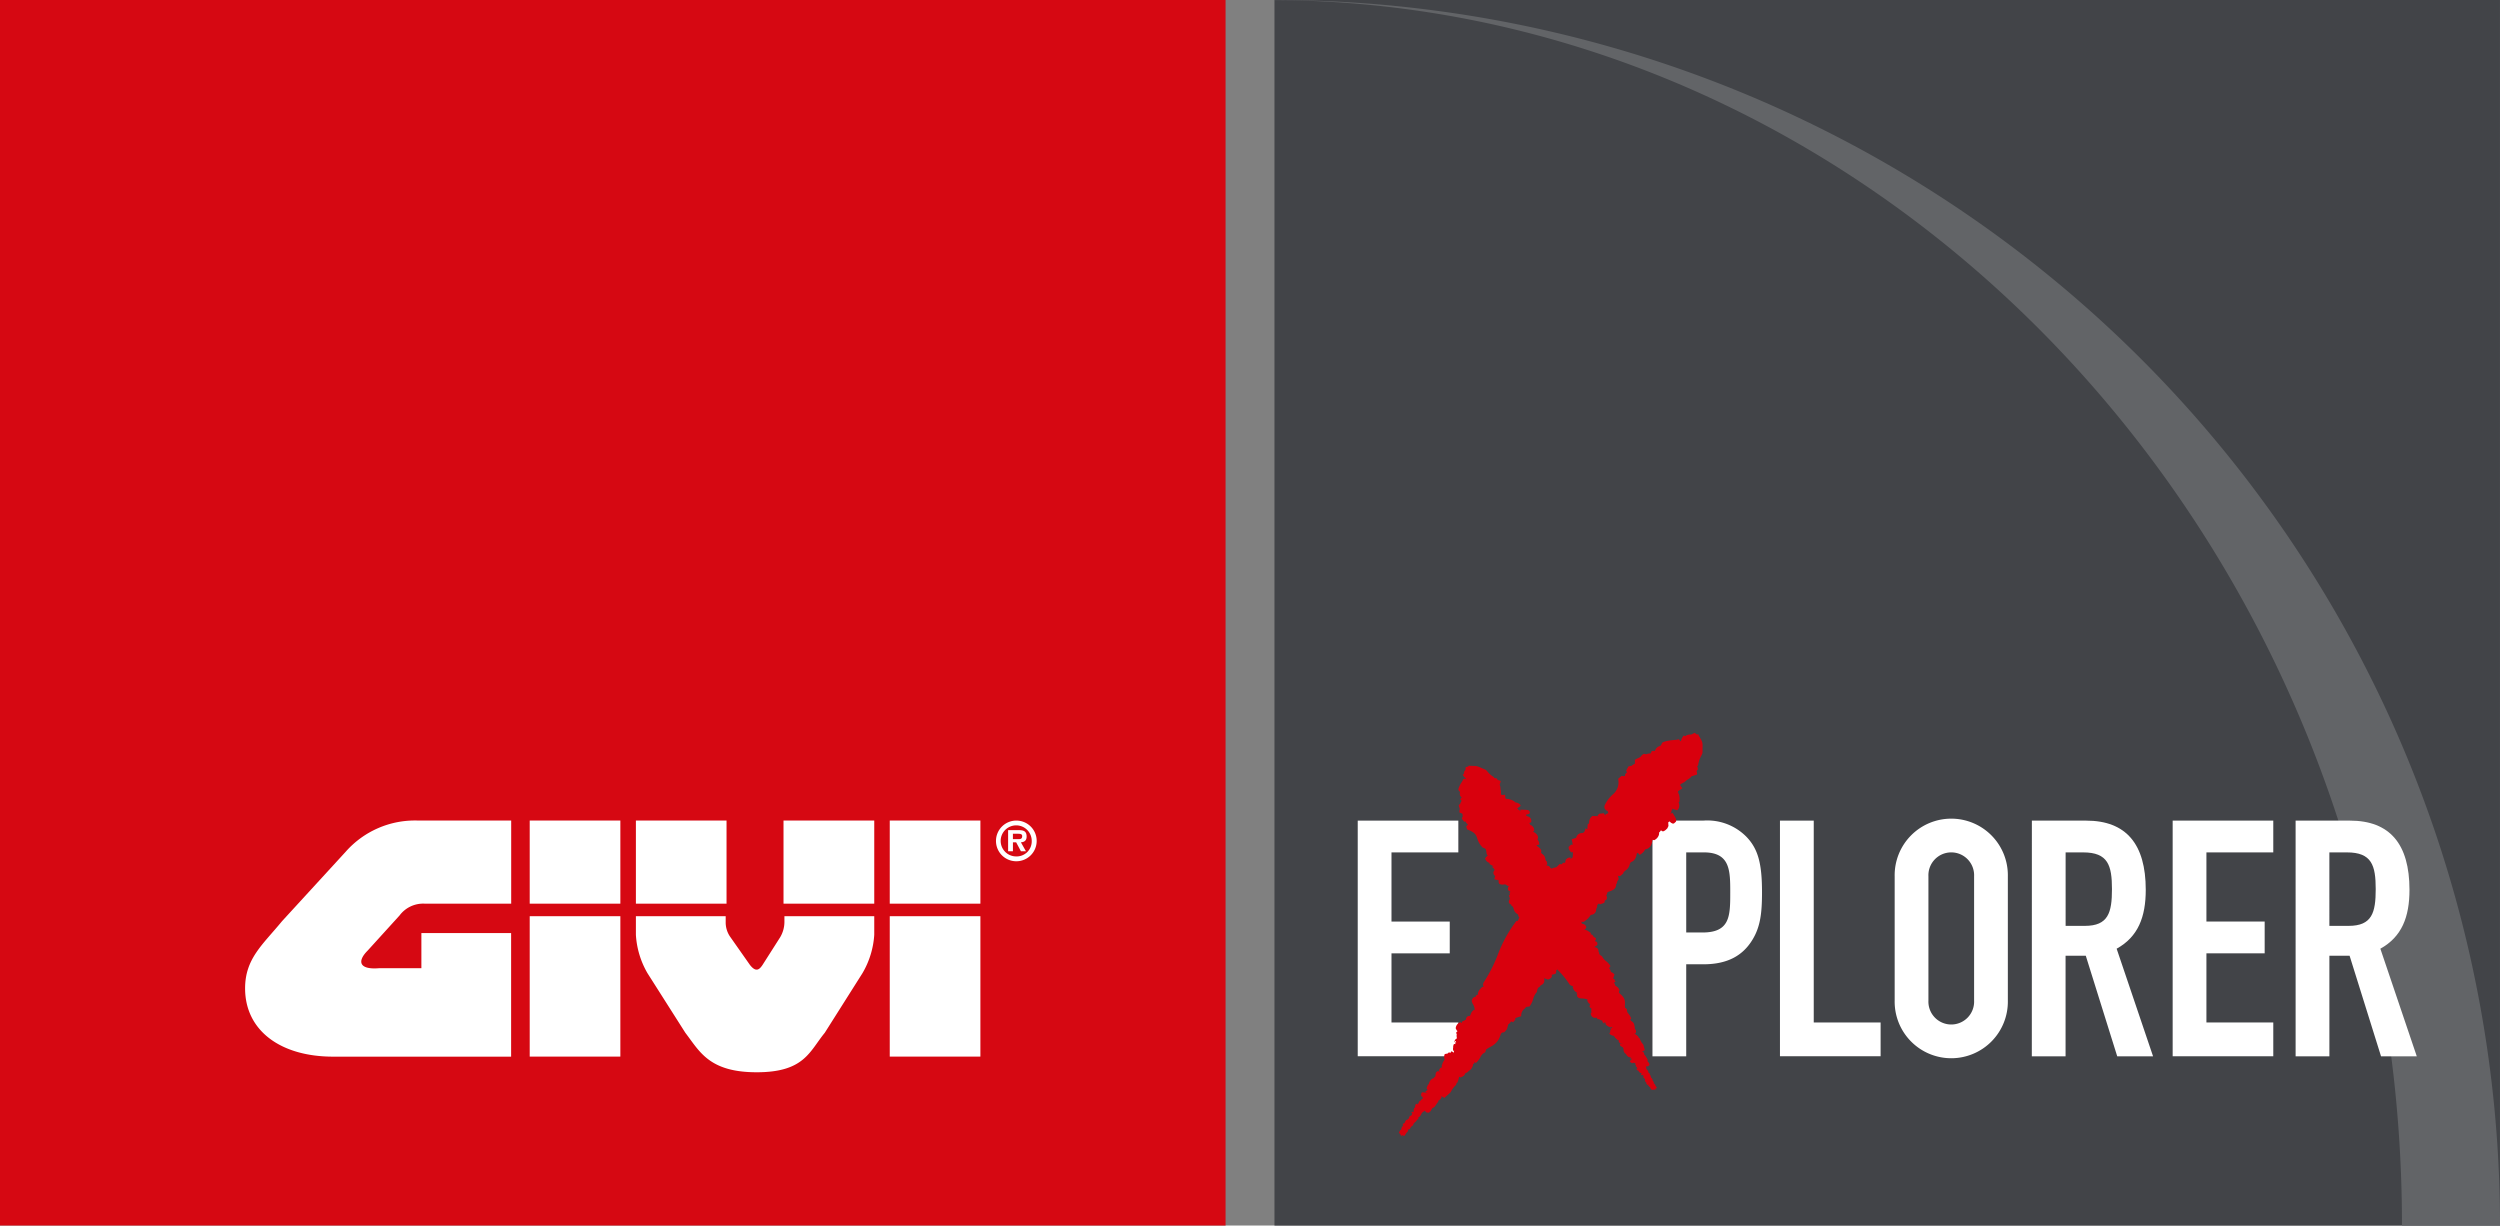
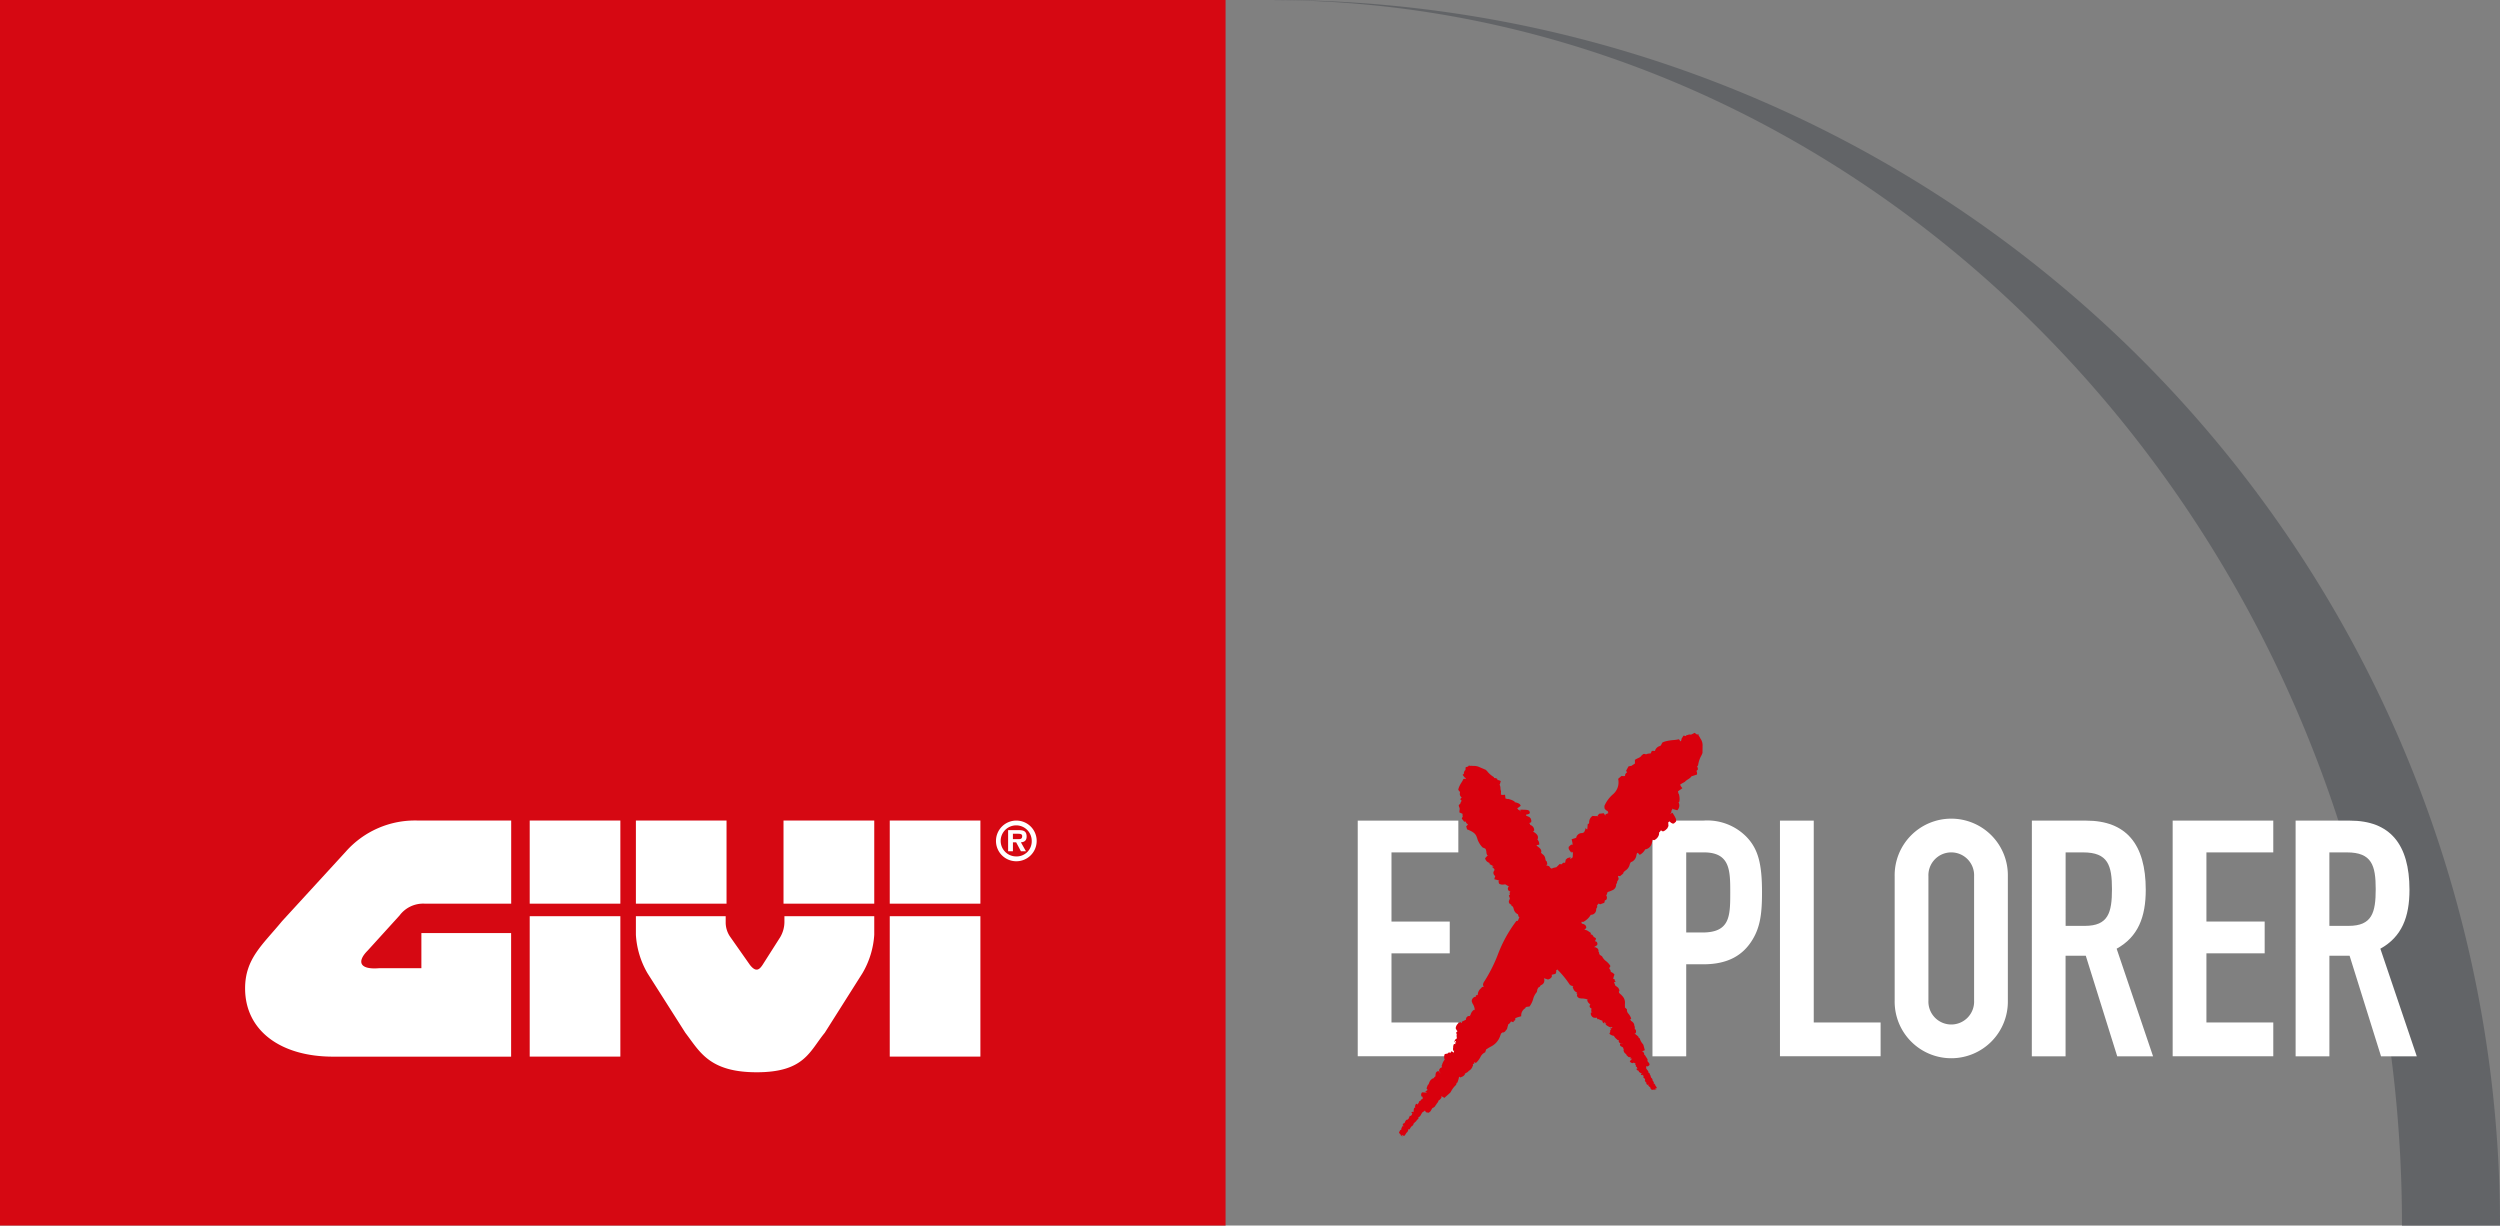
<svg xmlns="http://www.w3.org/2000/svg" id="Raggruppa_3" data-name="Raggruppa 3" width="302" height="148.042" viewBox="0 0 302 148.042">
  <rect x="0" y="0" width="302" height="148.042" fill="#808080" stroke="none" />
  <defs>
    <clipPath id="clip-path">
      <rect id="Rettangolo_3" data-name="Rettangolo 3" width="302" height="148.042" fill="none" />
    </clipPath>
  </defs>
-   <rect id="Rettangolo_1" data-name="Rettangolo 1" width="148.041" height="148.041" transform="translate(153.956 0.001)" fill="#424448" />
  <rect id="Rettangolo_2" data-name="Rettangolo 2" width="148.048" height="148.041" transform="translate(0 0.001)" fill="#d60812" />
  <g id="Raggruppa_2" data-name="Raggruppa 2">
    <g id="Raggruppa_1" data-name="Raggruppa 1" clip-path="url(#clip-path)">
      <path id="Tracciato_1" data-name="Tracciato 1" d="M149.856,194.72a2.458,2.458,0,1,0-2.451-2.458,2.451,2.451,0,0,0,2.451,2.458m-81-1.157-7.7,8.4c-2.329,2.842-4.458,4.506-4.458,8.115,0,5.067,4.245,8.245,10.635,8.245h21.5V203.39H77.993v4.245H72.926c-2.431.212-2.739-.8-1.431-2.116l3.863-4.253a3.557,3.557,0,0,1,3.034-1.425h10.45V189.8H77.575a11.153,11.153,0,0,0-8.717,3.759m65.714,6.28h10.95V189.8h-10.95Zm0,18.477h10.95V201.356h-10.95ZM91.079,199.843h10.95V189.8H91.079Zm0,18.477h10.95V201.356H91.079Zm12.827-18.477h10.95V189.8h-10.95Zm17.832,0H132.7V189.8H121.738Zm-6.985,2.226v-.712H103.906V203.6a10.433,10.433,0,0,0,1.4,4.643l4.575,7.2c1.719,2.232,2.848,4.766,8.621,4.766s6.382-2.534,8.218-4.766l4.553-7.2A10.442,10.442,0,0,0,132.7,203.6v-2.246H121.848v.712a3.649,3.649,0,0,1-.507,1.822l-2.137,3.356c-.4.6-.808.9-1.52,0l-2.424-3.452a3.048,3.048,0,0,1-.507-1.726m35.1-7.93a1.876,1.876,0,1,1,1.87-1.876,1.825,1.825,0,0,1-1.87,1.876m.562-1.705c.438-.028.691-.233.691-.692,0-.685-.4-.781-.992-.781H148.87v2.555h.582v-1.082h.39l.576,1.082h.609Zm-.966-.384v-.65H150c.253,0,.569,0,.569.267,0,.315-.15.383-.431.383Z" transform="translate(-27.09 -90.679)" fill="#fff" fill-rule="evenodd" />
      <path id="Tracciato_2" data-name="Tracciato 2" d="M294.8.014C353.693.256,405.927,42.222,424.14,101.738c.621,2.028,5.172-1.545,6.649,4.872,1.567,6.809-3.713,6.071-3.2,8.506A159.369,159.369,0,0,1,431,148.041h11.845A148.043,148.043,0,0,0,294.8,0Z" transform="translate(-140.842 0)" fill="#626467" />
      <path id="Tracciato_3" data-name="Tracciato 3" d="M314.054,189.816h12.153v3.839h-8.075v8.355h7.037v3.84h-7.037V214.2h8.075v4.079H314.054Z" transform="translate(-150.04 -90.685)" fill="#fff" />
      <path id="Tracciato_4" data-name="Tracciato 4" d="M382.228,189.816h6.116a6.63,6.63,0,0,1,5.279,2c1.4,1.481,1.838,3.28,1.838,6.678,0,2.479-.2,4.158-1.159,5.719-1.12,1.839-2.918,2.958-5.917,2.958h-2.08v11.115h-4.078Zm4.078,13.514h1.96c3.319,0,3.358-1.959,3.358-4.8,0-2.678,0-4.878-3.2-4.878h-2.119Z" transform="translate(-182.61 -90.685)" fill="#fff" />
      <path id="Tracciato_5" data-name="Tracciato 5" d="M411.719,189.816H415.8V214.2h8.077v4.079H411.719Z" transform="translate(-196.7 -90.685)" fill="#fff" />
      <path id="Tracciato_6" data-name="Tracciato 6" d="M438.251,196.313a6.837,6.837,0,1,1,13.672,0v15.034a6.837,6.837,0,1,1-13.672,0Zm4.078,15.034a2.761,2.761,0,1,0,5.517,0V196.313a2.761,2.761,0,1,0-5.517,0Z" transform="translate(-209.375 -90.466)" fill="#fff" />
      <path id="Tracciato_7" data-name="Tracciato 7" d="M469.989,189.816h6.557c4.837,0,7.2,2.839,7.2,8.356,0,3.28-.918,5.679-3.517,7.117l4.4,13H480.3l-3.8-12.155h-2.44v12.155h-4.077Zm4.077,12.714h2.319c2.839,0,3.279-1.6,3.279-4.437,0-2.879-.48-4.439-3.478-4.439h-2.12Z" transform="translate(-224.539 -90.685)" fill="#fff" />
      <path id="Tracciato_8" data-name="Tracciato 8" d="M502.556,189.816H514.71v3.839h-8.076v8.355h7.036v3.84h-7.036V214.2h8.076v4.079H502.556Z" transform="translate(-240.098 -90.685)" fill="#fff" />
      <path id="Tracciato_9" data-name="Tracciato 9" d="M530.992,189.816h6.556c4.839,0,7.2,2.839,7.2,8.356,0,3.28-.92,5.679-3.518,7.117l4.4,13h-4.318l-3.8-12.155h-2.439v12.155h-4.08Zm4.08,12.714h2.319c2.839,0,3.278-1.6,3.278-4.437,0-2.879-.479-4.439-3.478-4.439h-2.119Z" transform="translate(-253.683 -90.685)" fill="#fff" />
      <path id="Tracciato_10" data-name="Tracciato 10" d="M323.684,262.144l-.021-.011-.053-.029Z" transform="translate(-154.605 -125.221)" fill="#d60812" />
      <path id="Tracciato_11" data-name="Tracciato 11" d="M360.26,170.96A1.371,1.371,0,0,0,360,170.2a1.545,1.545,0,0,0-.19-.319l-.04-.029.044-.14-.247-.007-.265-.194c-.032.019-.381.188-.443.217a.6.6,0,0,0-.33.013l-.276.087v.077l-.293-.066c-.014.027-.037.063-.063.1-.043.072-.1.158-.144.251l-.1.034a.208.208,0,0,1,.084.01.907.907,0,0,0-.073.249l-.083.051-.173-.252a4.391,4.391,0,0,1-.689.1,5.788,5.788,0,0,0-.921.15,2.173,2.173,0,0,0-.4.15l-.18.351a.732.732,0,0,1-.155.081.834.834,0,0,0-.559.594.929.929,0,0,0-.378-.007l-.138.3a1.459,1.459,0,0,0-.4.046.824.824,0,0,0-.162.062.519.519,0,0,0-.328-.038l-.231.193a.307.307,0,0,0-.022.063l-.011,0a1.04,1.04,0,0,1-.371.24,2.958,2.958,0,0,0-.381.207l.01.436a1.381,1.381,0,0,1-.185.125,1.728,1.728,0,0,0-.239.167.812.812,0,0,0-.231.032l-.131.036-.287.521.125.192a.445.445,0,0,0-.249.438,1.235,1.235,0,0,1-.43-.007l-.406.353a1.891,1.891,0,0,1-.664,1.9,3.961,3.961,0,0,0-.993,1.369l.008.28a.714.714,0,0,0,.4.35c.009.005.02.008.029.012l-.043.063.091.16-.348.153-.051.167a.879.879,0,0,0-.168-.3l-.562.062-.042.084-.145.089.1.156a.512.512,0,0,0-.307-.043l-.4-.021a.934.934,0,0,0-.409.794c-.006.052-.012.127-.045.146a.5.5,0,0,1-.12.018l-.06.662a.255.255,0,0,1-.188-.2,1.585,1.585,0,0,1-.209.561l-.218.092a.691.691,0,0,0-.726.569l-.546.172.084.379a2.856,2.856,0,0,1,.031.3l-.173-.033-.286.267c-.075.237.085.432.226.606a1,1,0,0,1,.119.159.232.232,0,0,1,.011-.179l.139.114-.007.3-.022.277-.276.2a.194.194,0,0,1,.085-.2.515.515,0,0,1-.171.01l-.251.077-.218.184-.089.4a.308.308,0,0,0-.225-.014l-.219.192s-.132-.034-.2-.049l-.4.389s-.284.06-.346.077a.853.853,0,0,0-.223.1.488.488,0,0,0-.14-.076l-.178-.237-.113-.028c-.072-.021-.148-.044-.238-.062.047-.046.1-.1.147-.138l-.076-.344c-.111-.054-.133-.122-.169-.3a.8.8,0,0,0-.408-.61.652.652,0,0,0-.126-.156l.039-.053c.055-.319-.21-.512-.381-.64s-.187-.147-.169-.206l.313-.052a.873.873,0,0,0-.186-.586.591.591,0,0,1-.048-.07l.042-.037c.157-.438-.251-.694-.547-.886l-.016-.007.135-.1a.638.638,0,0,0-.252-.581.829.829,0,0,0-.227-.118.245.245,0,0,0-.1-.188.3.3,0,0,1,.025-.033l-.022-.009.209-.089a.481.481,0,0,0-.014-.352.36.36,0,0,1-.023-.09l-.174-.194-.382-.156-.014-.128.048-.012a1.307,1.307,0,0,1,.157-.028l.183-.075.071-.107-.066-.226c-.145-.137-.406-.15-.964-.151h-.116l-.023.221-.114-.213a.959.959,0,0,0-.1.03.5.5,0,0,0-.17-.233.167.167,0,0,1,.088-.01l.352-.253c-.045-.286-.418-.377-.663-.438a.412.412,0,0,0-.075-.018l.02-.055a1.718,1.718,0,0,0-.556-.263c-.094-.033-.261-.089-.279-.052l-.279-.065-.008-.074.008-.017c-.006,0,0,0-.012,0l-.044-.367-.146.016,0,0a1.043,1.043,0,0,1-.333-.018l.034-.043a.087.087,0,0,1-.05.02l.007-.43a.94.94,0,0,1-.067-.334.879.879,0,0,0-.115-.444l.041-.011.112-.405a.858.858,0,0,0-.385-.127l-.043-.138a.507.507,0,0,0-.351-.1l-.064-.124a2.954,2.954,0,0,1-.811-.718l-.154-.152-.789-.338a1.61,1.61,0,0,0-.747-.134,2.13,2.13,0,0,0-.349-.009l-.044.015-.093-.077-.122.142-.286.084c0,.025-.027.293-.03.343a.361.361,0,0,0-.147.2l-.059.194.06.03-.193.148a.436.436,0,0,1,.055.074,2.226,2.226,0,0,0,.137.18l-.019.072a.1.1,0,0,1,.046-.043.916.916,0,0,0,.168.131l0,.07-.286.007a2.579,2.579,0,0,1-.243.449,3.213,3.213,0,0,0-.312.6,1.191,1.191,0,0,0-.069.291l.2.236a.348.348,0,0,1,0,.121.486.486,0,0,0,.223.55.673.673,0,0,0-.189.22l.18.192a.761.761,0,0,0-.152.25.407.407,0,0,0-.027.12.362.362,0,0,0-.184.18l.048.209a.464.464,0,0,0,.04.035l-.009,0a.529.529,0,0,1,.023.308,1.5,1.5,0,0,0-.015.3l.363.154a1.151,1.151,0,0,1,.015.155.947.947,0,0,0,.023.2.523.523,0,0,0-.085.148l-.03.089.288.365.217,0c-.015.126.077.242.24.309a.817.817,0,0,1-.213.249l.1.371c.992.379,1.087.666,1.234,1.1a2.6,2.6,0,0,0,.649,1.09l.231.1c.235.018.235.633.235.633l.051.052,0,.121.173,0a.37.37,0,0,0-.18.163l-.21.228a.72.72,0,0,0,.455.536c.037.023.1.056.1.078a.387.387,0,0,1-.042.082l.509.28a.3.3,0,0,1-.248.036,1.376,1.376,0,0,1,.359.331l-.027.166a.449.449,0,0,0-.091.14.462.462,0,0,0,.208.5l-.116.387.351.091c.1.031.185.064.261.094l-.111.089.084.266a.812.812,0,0,0,.6.094c.051-.005.12-.011.161-.011a1.889,1.889,0,0,0,.416.233.359.359,0,0,1-.075.1l-.055.178.047.2.282.2a.209.209,0,0,0-.117.127l.052.2s-.091.065-.133.1l.126.378s-.085.191-.1.233a.348.348,0,0,0,.069.386.609.609,0,0,0,.194.118l.038.157c.141.026.184.1.259.357a.892.892,0,0,0,.514.65l.07.274a.4.4,0,0,0,.11.067c-.067.139-.132.284-.192.444l-.178.017a16.026,16.026,0,0,0-2.255,4.1,18.039,18.039,0,0,1-1.713,3.349l-.062.183a.646.646,0,0,0,.085.352l-.195-.019a1.17,1.17,0,0,1-.156.184,1.052,1.052,0,0,0-.373.8l-.231.031.015.073,0,0c.006.032.011.06.016.081a.954.954,0,0,0-.11.021.567.567,0,0,0-.418.538l.088.264a1.558,1.558,0,0,1,.281.839l-.068-.079a.976.976,0,0,0-.414.533.5.5,0,0,1-.094.177l.027.1-.061-.058-.147.019a.392.392,0,0,0-.3.339.322.322,0,0,0-.054.013.092.092,0,0,1,.05.005.7.7,0,0,0,0,.08l-.51.251a.245.245,0,0,1,0,.173l-.152-.125a.843.843,0,0,0-.58.752l.13.256.1.078a.5.5,0,0,0-.193.247l.1.083a.941.941,0,0,0-.011.415.762.762,0,0,1,.012.14.476.476,0,0,0-.286.514.247.247,0,0,1,.171-.209l.026.215-.11-.1.023.266-.168-.023a.775.775,0,0,0-.1.448.622.622,0,0,0-.006.293v.145a.171.171,0,0,1,.12-.1l-.045.275-.248-.184a.885.885,0,0,1-.1.093l-.005.093-.253-.038-.125.128-.353.069a.832.832,0,0,0-.012.67v.006a1.554,1.554,0,0,0-.324.656.826.826,0,0,0-.063.113l.067.066a.33.33,0,0,0-.027.1.406.406,0,0,0-.313.494l.142.2.009.03-.254-.286a.44.44,0,0,0-.324.276l.01.053a.515.515,0,0,0-.028.277l-.038.055a.5.5,0,0,0-.195.228l-.045-.019a.9.9,0,0,0-.5.581c-.052.137-.073.186-.157.234l-.149.4a.464.464,0,0,0,.143.2c-.043.025-.086.051-.128.079a1.545,1.545,0,0,1-.22.121.232.232,0,0,1,.232.12l-.569-.031a.429.429,0,0,0-.055.508l.129.036a.706.706,0,0,0,0,.249l-.2.09-.084.158-.13.033a.851.851,0,0,0-.072.215c0,.006,0,.013-.006.019l-.1.068.02.1-.2-.1a.5.5,0,0,0-.145.395l.043.008-.047.05-.11.068-.048.183-.03.324-.167-.065-.1.115.139.1c-.02.028-.049.07-.094.124l.065.066-.043-.008a1.062,1.062,0,0,0-.154.12l-.092-.022c-.032.09-.1.239-.16.372l-.115.071-.014.048-.116-.015a.953.953,0,0,0-.206.352.129.129,0,0,1-.05.072l-.065-.026c-.027.038-.059.092-.15.241l.115.107-.012.05-.115-.032a.986.986,0,0,1-.055.122.7.7,0,0,0-.1.344.091.091,0,0,0-.011.017l-.067-.039a1.509,1.509,0,0,0-.188.37l.08.091-.059-.03.052.031.021.01.128.149-.142.12.154-.1.185.21-.057-.228.257.139a1.291,1.291,0,0,0,.274-.388l.055-.034a.565.565,0,0,0,.179-.377l.032-.037.106.043.21-.347a.535.535,0,0,0,.309-.389c0-.01.007-.021.01-.032l.03.013a.729.729,0,0,0,.113-.14l.092-.054.155-.212a.982.982,0,0,0,.181-.172l-.046-.109a.752.752,0,0,0,.362-.387,1.782,1.782,0,0,0,.112-.206l.273-.192a.3.3,0,0,1,.077-.068.408.408,0,0,0,.167.23l.282.044.215-.172.2-.35c.026-.021.055-.048.084-.077a.434.434,0,0,0,.3-.247s.039-.055.06-.081a1.445,1.445,0,0,0,.129-.2.673.673,0,0,0,.2-.351.719.719,0,0,0,.331-.334c.026-.011.087-.03.087-.03a.15.15,0,0,1-.074-.009c0-.007,0-.015.007-.023l-.018-.1.035-.017.339.195.695-.618.076-.1a2.874,2.874,0,0,1,.641-.853l.072-.253.068.006a2.988,2.988,0,0,0,.223-.746l.148.1.2-.089a.609.609,0,0,0,.367-.326l-.03-.032.183-.116a.651.651,0,0,0,.3-.237.928.928,0,0,0,.442-.5l-.007-.02.07-.087a.4.4,0,0,0-.017-.2.287.287,0,0,1,.05-.021.9.9,0,0,1,.138-.061l-.025-.177.208.114a2.573,2.573,0,0,0,.556-.721,1.106,1.106,0,0,1,.565-.562l.135-.381.059-.017c.2-.135.365-.227.5-.3a2.21,2.21,0,0,0,1.124-1.293,2.012,2.012,0,0,1,.132-.317l.059-.028c.043-.042.069-.064.056-.069l.144,0a.5.5,0,0,0,.286-.242.573.573,0,0,0,.194-.361,2.009,2.009,0,0,1,.073-.241l.009-.111a.894.894,0,0,0,.327-.336l.028-.038.259.084.072-.022-.029-.143.1,0a.448.448,0,0,1,.11-.084l.005-.233.306-.114.412-.119a1.01,1.01,0,0,1,.484-.967l0-.041a1.228,1.228,0,0,0,.116-.117l.4-.051a2.833,2.833,0,0,0,.446-.93,2.076,2.076,0,0,1,.438-.817l.063-.324a.638.638,0,0,0,.089-.21l.012,0a.392.392,0,0,0,.271-.249l.248-.147a.549.549,0,0,0,.215-.5c.036-.015.073-.033.117-.056a.259.259,0,0,1-.125,0c-.007-.027-.03-.11-.035-.126l.05-.04.426.137a.672.672,0,0,0,.486-.346l-.021-.222.443-.107a.475.475,0,0,0,.087-.419l.089-.055.039-.072a10.705,10.705,0,0,1,1.513,1.834l.121.1a.8.8,0,0,0,.326.082l-.108.108a.578.578,0,0,1,.08.158.79.79,0,0,0,.478.519L345,201l.07.016-.005,0c.031.007.056.016.078.022a.345.345,0,0,0-.037.072c-.033.1-.051.283.241.444l.261.047a1.975,1.975,0,0,1,.816.146l-.1.011a.621.621,0,0,0,.237.44.427.427,0,0,1,.1.122l.094.022-.077.014-.055.1a.24.24,0,0,0,.138.3.139.139,0,0,0-.015.037.08.08,0,0,1,.027-.03.449.449,0,0,0,.063.032l-.034.395a.251.251,0,0,1,.139.064l-.175.043a.544.544,0,0,0,.343.62l.271.021.108-.031a.321.321,0,0,0,.108.206l.115-.027a.969.969,0,0,0,.333.159c.053.017.089.031.122.045-.02.1.007.246.281.361a.158.158,0,0,1-.086-.18l.187.061-.137.03.226.085-.1.092a1.8,1.8,0,0,0,.555.335l.118.054a.1.1,0,0,1-.024-.108l.2.128-.268.076a.947.947,0,0,1,.026.1l.073.037-.15.136.046.121-.112.235a.9.9,0,0,0,.539.255h.007a1.194,1.194,0,0,0,.381.435.546.546,0,0,0,.063.079l.086-.014c.022.02.042.038.064.055-.077.235.172.359.256.367l.229-.014.03.006-.354.042a.251.251,0,0,0,.069.295l.049.016a.551.551,0,0,0,.212.12l.027.042a.324.324,0,0,0,.094.2l-.036.018a.556.556,0,0,0,.236.512c.086.08.116.112.12.18l.253.234a.52.52,0,0,0,.231-.008.709.709,0,0,0,0,.106.737.737,0,0,1,0,.172.224.224,0,0,1,.206-.091l-.3.325a.415.415,0,0,0,.39.22l.089-.063a.744.744,0,0,0,.206.091l-.02.148.088.113-.032.086a.656.656,0,0,0,.141.123s.011,0,.013.011l.006.085.086.026-.175.079a.443.443,0,0,0,.256.231l.028-.022.017.049,0,.089.126.093.253.14-.131.073.047.1.147-.044a1.069,1.069,0,0,1,.058.1l.085-.015-.027.023a.637.637,0,0,0,.027.134l-.066.046c.059.051.152.145.233.233v.094l.034.025-.068.064a.808.808,0,0,0,.189.254.087.087,0,0,1,.037.052l-.055.031c.021.029.046.068.128.18l.142-.028.036.022-.081.059a.419.419,0,0,1,.073.075.62.62,0,0,0,.228.191c.006,0,.008.006.013.01l-.064.028a1.183,1.183,0,0,0,.212.248l.113-.015-.05.024.063-.024,0,0,.182-.021.028.128-.009-.128.259-.032-.215-.05.237-.1a.843.843,0,0,0-.186-.3v-.046a.452.452,0,0,0-.223-.246l-.016-.03.085-.047-.182-.253a.349.349,0,0,0-.172-.326l-.022-.018.022-.013a.39.39,0,0,0-.057-.118v-.075l-.1-.17a.494.494,0,0,0-.053-.17l-.109-.016c.032-.125-.06-.244-.142-.356-.038-.047-.109-.137-.119-.144l-.026-.229a.187.187,0,0,1-.019-.074.46.46,0,0,0,.263-.012l.174-.15-.04-.194-.2-.243a.229.229,0,0,0-.021-.08.243.243,0,0,0-.055-.272s-.025-.041-.04-.064a.681.681,0,0,0-.1-.147.5.5,0,0,0-.194-.249.42.42,0,0,0-.116-.319c0-.018.018-.062.018-.062a.159.159,0,0,1-.042.043c-.007-.005-.01-.01-.016-.015l-.089-.025v-.026l.321-.129-.175-.64-.045-.08a1.751,1.751,0,0,1-.393-.7l-.173-.136.038-.038a2.66,2.66,0,0,0-.5-.413l.154-.046.023-.151a.348.348,0,0,0-.1-.336l-.039.006-.009-.15a.329.329,0,0,0-.05-.262.572.572,0,0,0-.2-.449l-.021,0-.039-.071a.459.459,0,0,0-.174-.067c0-.013.006-.023.007-.039a.551.551,0,0,1,.017-.1l-.157-.051.193-.082a1.715,1.715,0,0,0-.325-.594.643.643,0,0,1-.193-.542l-.244-.219.008-.043a3.913,3.913,0,0,1-.008-.41,1.139,1.139,0,0,0-.272-.884,1.757,1.757,0,0,0-.249-.257,1.351,1.351,0,0,1-.2-.2l.007-.044c-.015-.039-.021-.063-.031-.057l.067-.088a.286.286,0,0,0-.064-.26c-.008-.1-.11-.179-.2-.243a1.156,1.156,0,0,1-.161-.135l-.087-.049a.517.517,0,0,0-.122-.317l-.015-.03.192-.119.016-.052-.133-.037.044-.057a.194.194,0,0,1-.015-.1l-.19-.088.051-.223.1-.287a.9.9,0,0,0-.444-.314.54.54,0,0,0-.118-.329l-.031-.016a.4.4,0,0,0-.041-.113l.148-.253a2.2,2.2,0,0,0-.549-.608,1.524,1.524,0,0,1-.46-.563l-.234-.156a.6.6,0,0,0-.131-.131l.007-.009a.234.234,0,0,0-.074-.251l-.007-.2a.443.443,0,0,0-.307-.316.825.825,0,0,0,.008-.087.158.158,0,0,1-.058.072l-.117-.026-.011-.044.315-.2a.358.358,0,0,0-.054-.413l-.191-.071.124-.3a.452.452,0,0,0-.3-.2l0-.073-.16-.2a.808.808,0,0,0-.2-.057l.041-.157-.445-.3a.724.724,0,0,0-.35-.076.249.249,0,0,1,.1-.083l.134-.191c-.007-.343-.319-.442-.537-.486l-.052-.144.017-.007a.17.17,0,0,0,0-.074l.2.021a2.152,2.152,0,0,0,.914-.865l.006,0a.575.575,0,0,0,.19-.02.627.627,0,0,0,.382-.311.709.709,0,0,0,.076-.379c.009-.018.021-.037.031-.053.035-.061.106-.186.091-.194l-.012-.182.17-.213a.609.609,0,0,1,.19.088l.509-.179.034-.134a1.662,1.662,0,0,1,.046-.174l.12-.023a.42.42,0,0,0,.033-.55,1.19,1.19,0,0,0,.126-.3c.011-.033.022-.075.035-.116l.478-.166a.1.1,0,0,0,.005-.026.72.72,0,0,0,.539-.85l.035-.02a.458.458,0,0,1,.025.133.546.546,0,0,0,.068-.319l.192-.332-.025-.12c-.016-.079-.033-.163-.061-.257.085.007.175.019.254.031l.384-.317c.006-.135.078-.206.273-.362a1.2,1.2,0,0,0,.527-.808.863.863,0,0,0,.123-.225l.086-.006a1.018,1.018,0,0,0,.58-.8c.055-.238.078-.273.167-.3l.235.245a1.55,1.55,0,0,0,.624-.591c.02-.031.041-.063.064-.093l.065.011c.631-.175.722-.725.791-1.13a.052.052,0,0,1,0-.02l.192.055a1.042,1.042,0,0,0,.58-.645.835.835,0,0,0,.021-.29.4.4,0,0,0,.18-.224h.055v-.026l.224.127a.91.91,0,0,0,.429-.268.767.767,0,0,1,.1-.089l.146-.3s-.022-.365-.022-.451l.15-.105c.014.013.027.022.041.033a.975.975,0,0,1,.122.119l.2.108.17-.007.246-.225c.087-.227-.043-.471-.358-.973l-.065-.1-.288.138.2-.254a.733.733,0,0,0-.092-.068.718.718,0,0,0,.191-.321.187.187,0,0,1,.065.069l.509.135a.805.805,0,0,0,.173-.91c-.006-.025-.012-.054-.018-.08l.079-.021a1.626,1.626,0,0,0,.012-.687c-.015-.112-.038-.3-.094-.289l-.074-.3.086-.059.022-.006a.049.049,0,0,1,0-.011l.429-.306-.1-.12,0,0a.82.82,0,0,1-.167-.31l.075,0a.093.093,0,0,1-.056-.031l.538-.3a1.81,1.81,0,0,1,.378-.3,1.654,1.654,0,0,0,.489-.426.273.273,0,0,1,.031.03l.574-.192a.721.721,0,0,0-.061-.436l.149-.138a.448.448,0,0,0-.073-.39l.12-.148a3.415,3.415,0,0,1,.431-1.245l.1-.245Zm-23.93,16.769.089.059a.232.232,0,0,1-.089-.059" transform="translate(-154.588 -80.982)" fill="#d9000d" />
      <path id="Tracciato_12" data-name="Tracciato 12" d="M382.311,252.067l0,0-.063.028Z" transform="translate(-182.618 -120.426)" fill="#d60812" />
    </g>
  </g>
</svg>